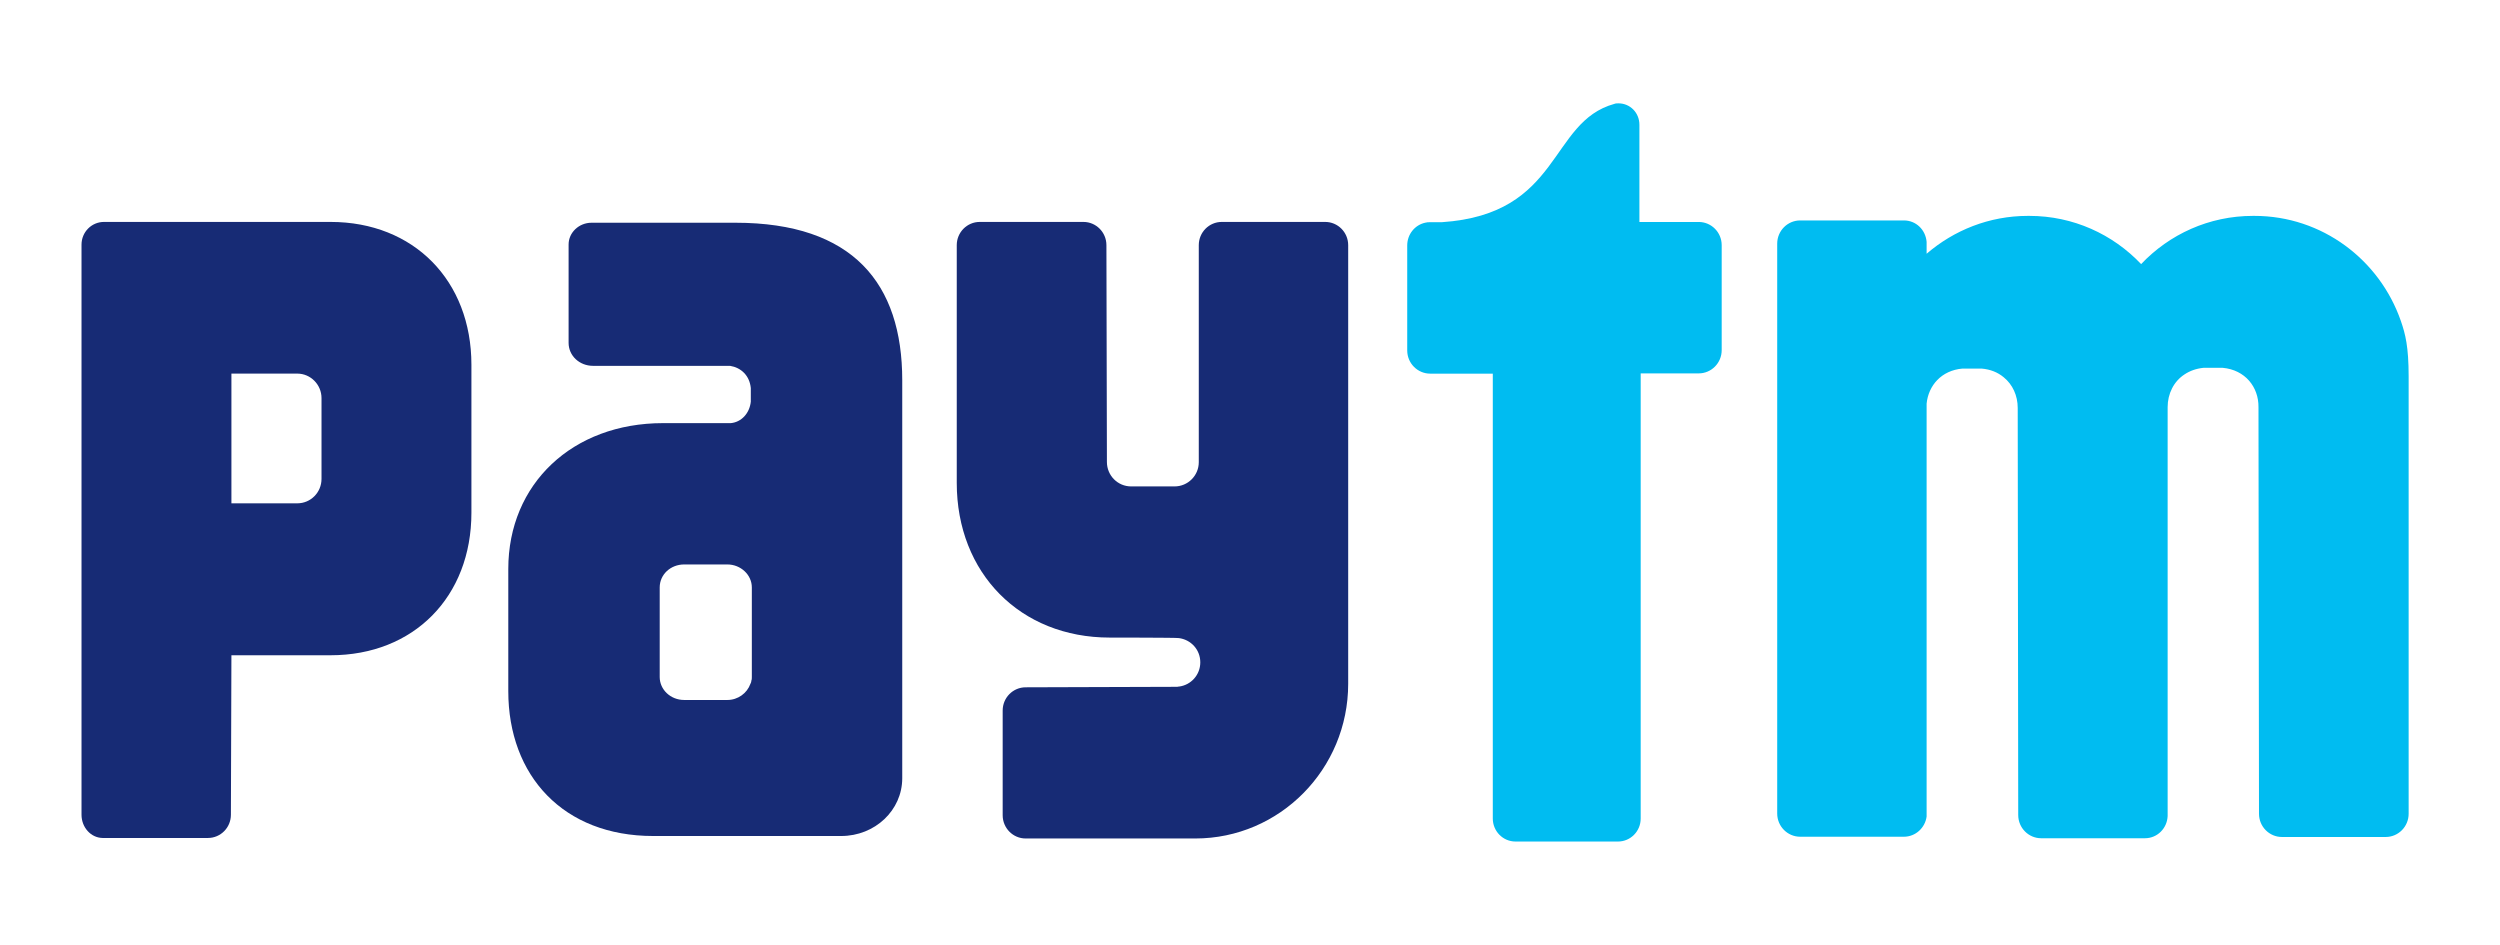
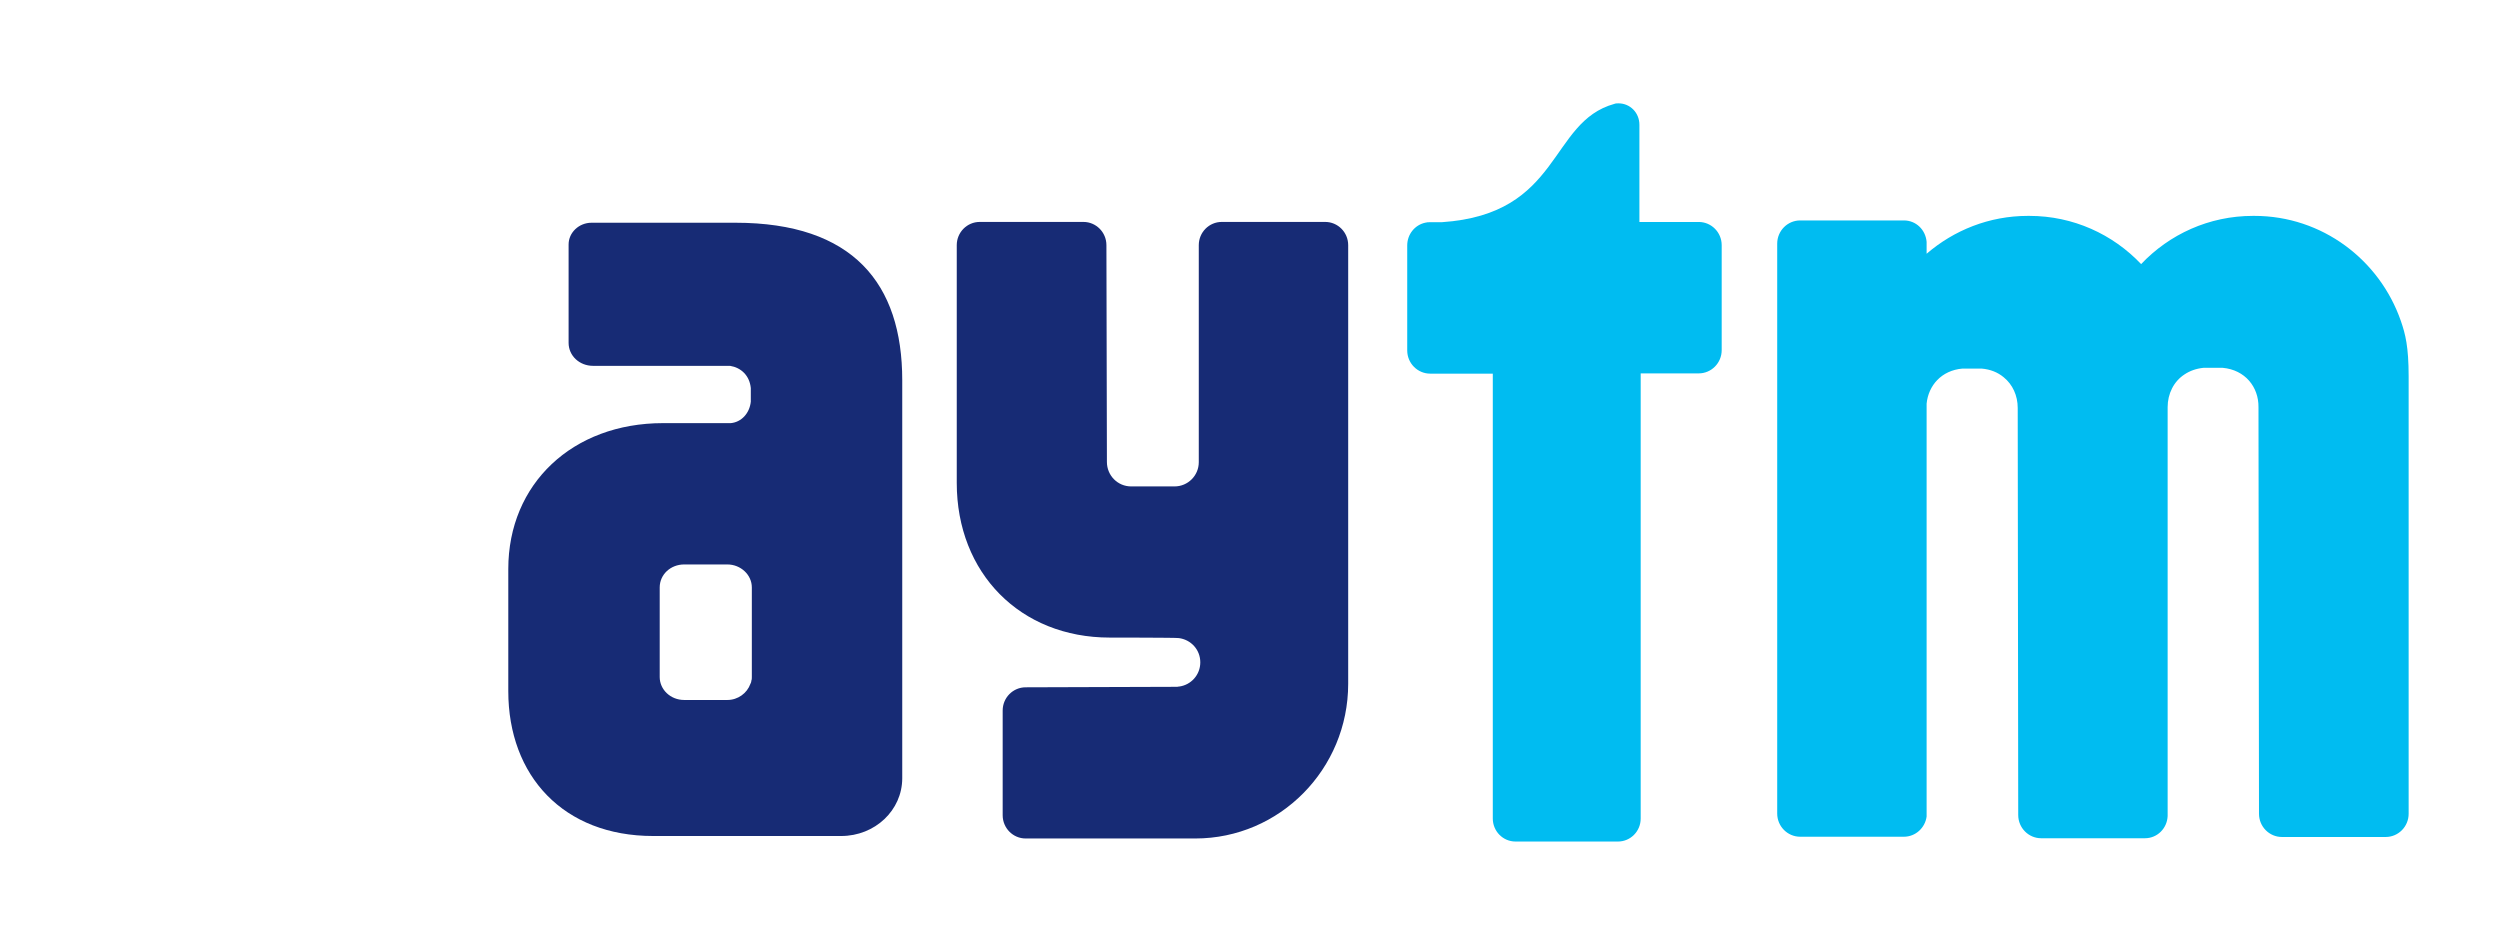
<svg xmlns="http://www.w3.org/2000/svg" width="127" height="48" viewBox="0 0 127 48" fill="none">
  <g style="mix-blend-mode:luminosity">
    <path d="M121.962 16.301C120.885 13.198 117.962 10.967 114.526 10.967H114.449C112.218 10.967 110.205 11.903 108.769 13.416C107.334 11.903 105.321 10.967 103.09 10.967H103.013C101.051 10.967 99.257 11.698 97.872 12.891V12.288C97.821 11.672 97.334 11.198 96.718 11.198H91.449C90.808 11.198 90.282 11.724 90.282 12.378V41.326C90.282 41.98 90.808 42.506 91.449 42.506H96.718C97.308 42.506 97.795 42.057 97.872 41.48V20.711C97.872 20.634 97.872 20.57 97.872 20.506C97.962 19.583 98.628 18.814 99.693 18.724H100.667C101.116 18.762 101.487 18.916 101.782 19.16C102.244 19.532 102.5 20.096 102.5 20.724L102.526 41.404C102.526 42.057 103.052 42.583 103.692 42.583H108.962C109.59 42.583 110.09 42.083 110.116 41.455V20.685C110.116 20.006 110.423 19.378 110.975 19.019C111.244 18.839 111.564 18.724 111.936 18.685H112.911C114.052 18.788 114.744 19.66 114.731 20.685L114.757 41.339C114.757 41.993 115.282 42.519 115.923 42.519H121.193C121.834 42.519 122.359 41.993 122.359 41.339V19.121C122.359 17.608 122.193 16.968 121.962 16.301Z" fill="#00BCF1" />
    <path d="M86.295 11.276H83.282V6.34C83.282 5.724 82.808 5.25 82.218 5.25C82.154 5.25 82.077 5.25 82.013 5.276C78.667 6.199 79.347 10.878 73.244 11.288H72.654C72.565 11.288 72.488 11.288 72.398 11.314C71.872 11.43 71.487 11.904 71.487 12.468V17.801C71.487 18.455 72.013 18.981 72.654 18.981H75.834V41.583C75.834 42.224 76.347 42.75 76.988 42.75H82.193C82.834 42.75 83.347 42.224 83.347 41.583V18.968H86.295C86.936 18.968 87.462 18.442 87.462 17.788V12.455C87.462 11.801 86.936 11.276 86.295 11.276Z" fill="#00BCF1" />
    <path d="M67.334 11.274H62.065C61.423 11.274 60.898 11.8 60.898 12.454V23.479C60.898 24.159 60.347 24.71 59.667 24.71H57.462C56.782 24.71 56.231 24.159 56.231 23.467L56.206 12.454C56.206 11.8 55.68 11.274 55.039 11.274H49.77C49.129 11.274 48.603 11.8 48.603 12.454V24.53C48.603 29.12 51.834 32.389 56.372 32.389C56.372 32.389 59.782 32.389 59.885 32.415C60.5 32.492 60.975 33.005 60.975 33.646C60.975 34.287 60.5 34.8 59.898 34.877C59.872 34.877 59.847 34.877 59.808 34.89L52.103 34.915C51.462 34.915 50.936 35.441 50.936 36.095V41.415C50.936 42.069 51.462 42.595 52.103 42.595H60.718C65.013 42.595 68.488 39.069 68.488 34.736V12.454C68.488 11.8 67.962 11.274 67.321 11.274H67.334Z" fill="#172B75" />
-     <path d="M16.794 11.274H5.282C4.653 11.274 4.141 11.787 4.141 12.428V17.646V17.672C4.141 17.71 4.141 17.736 4.141 17.761V41.389C4.141 42.031 4.615 42.556 5.205 42.569H10.564C11.205 42.569 11.73 42.044 11.73 41.389L11.756 33.287H16.794C21.012 33.287 23.948 30.325 23.948 26.044V18.531C23.948 14.248 21.012 11.274 16.794 11.274ZM16.333 21.043V24.326C16.333 25.018 15.782 25.569 15.102 25.569H11.756V18.979H15.102C15.782 18.979 16.333 19.543 16.333 20.223V21.03V21.043Z" fill="#172B75" />
    <path d="M37.359 11.315H30.051C29.41 11.315 28.885 11.815 28.885 12.418V14.533V14.559V17.418C28.885 18.072 29.436 18.585 30.128 18.585H37.09C37.641 18.674 38.077 19.072 38.141 19.713V20.405C38.077 21.008 37.654 21.444 37.129 21.495H33.68C29.09 21.495 25.821 24.572 25.821 28.905V35.11C25.821 39.418 28.628 42.469 33.18 42.469H42.731C44.449 42.469 45.834 41.162 45.834 39.533V19.315C45.834 14.405 43.334 11.315 37.359 11.315ZM38.193 33.559V34.392C38.193 34.456 38.193 34.521 38.167 34.585C38.167 34.649 38.141 34.7 38.116 34.751C37.949 35.213 37.487 35.559 36.949 35.559H34.757C34.064 35.559 33.513 35.033 33.513 34.392V33.354V30.674V29.841C33.513 29.187 34.064 28.674 34.757 28.674H36.949C37.628 28.674 38.193 29.2 38.193 29.841V33.559Z" fill="#172B75" />
  </g>
</svg>